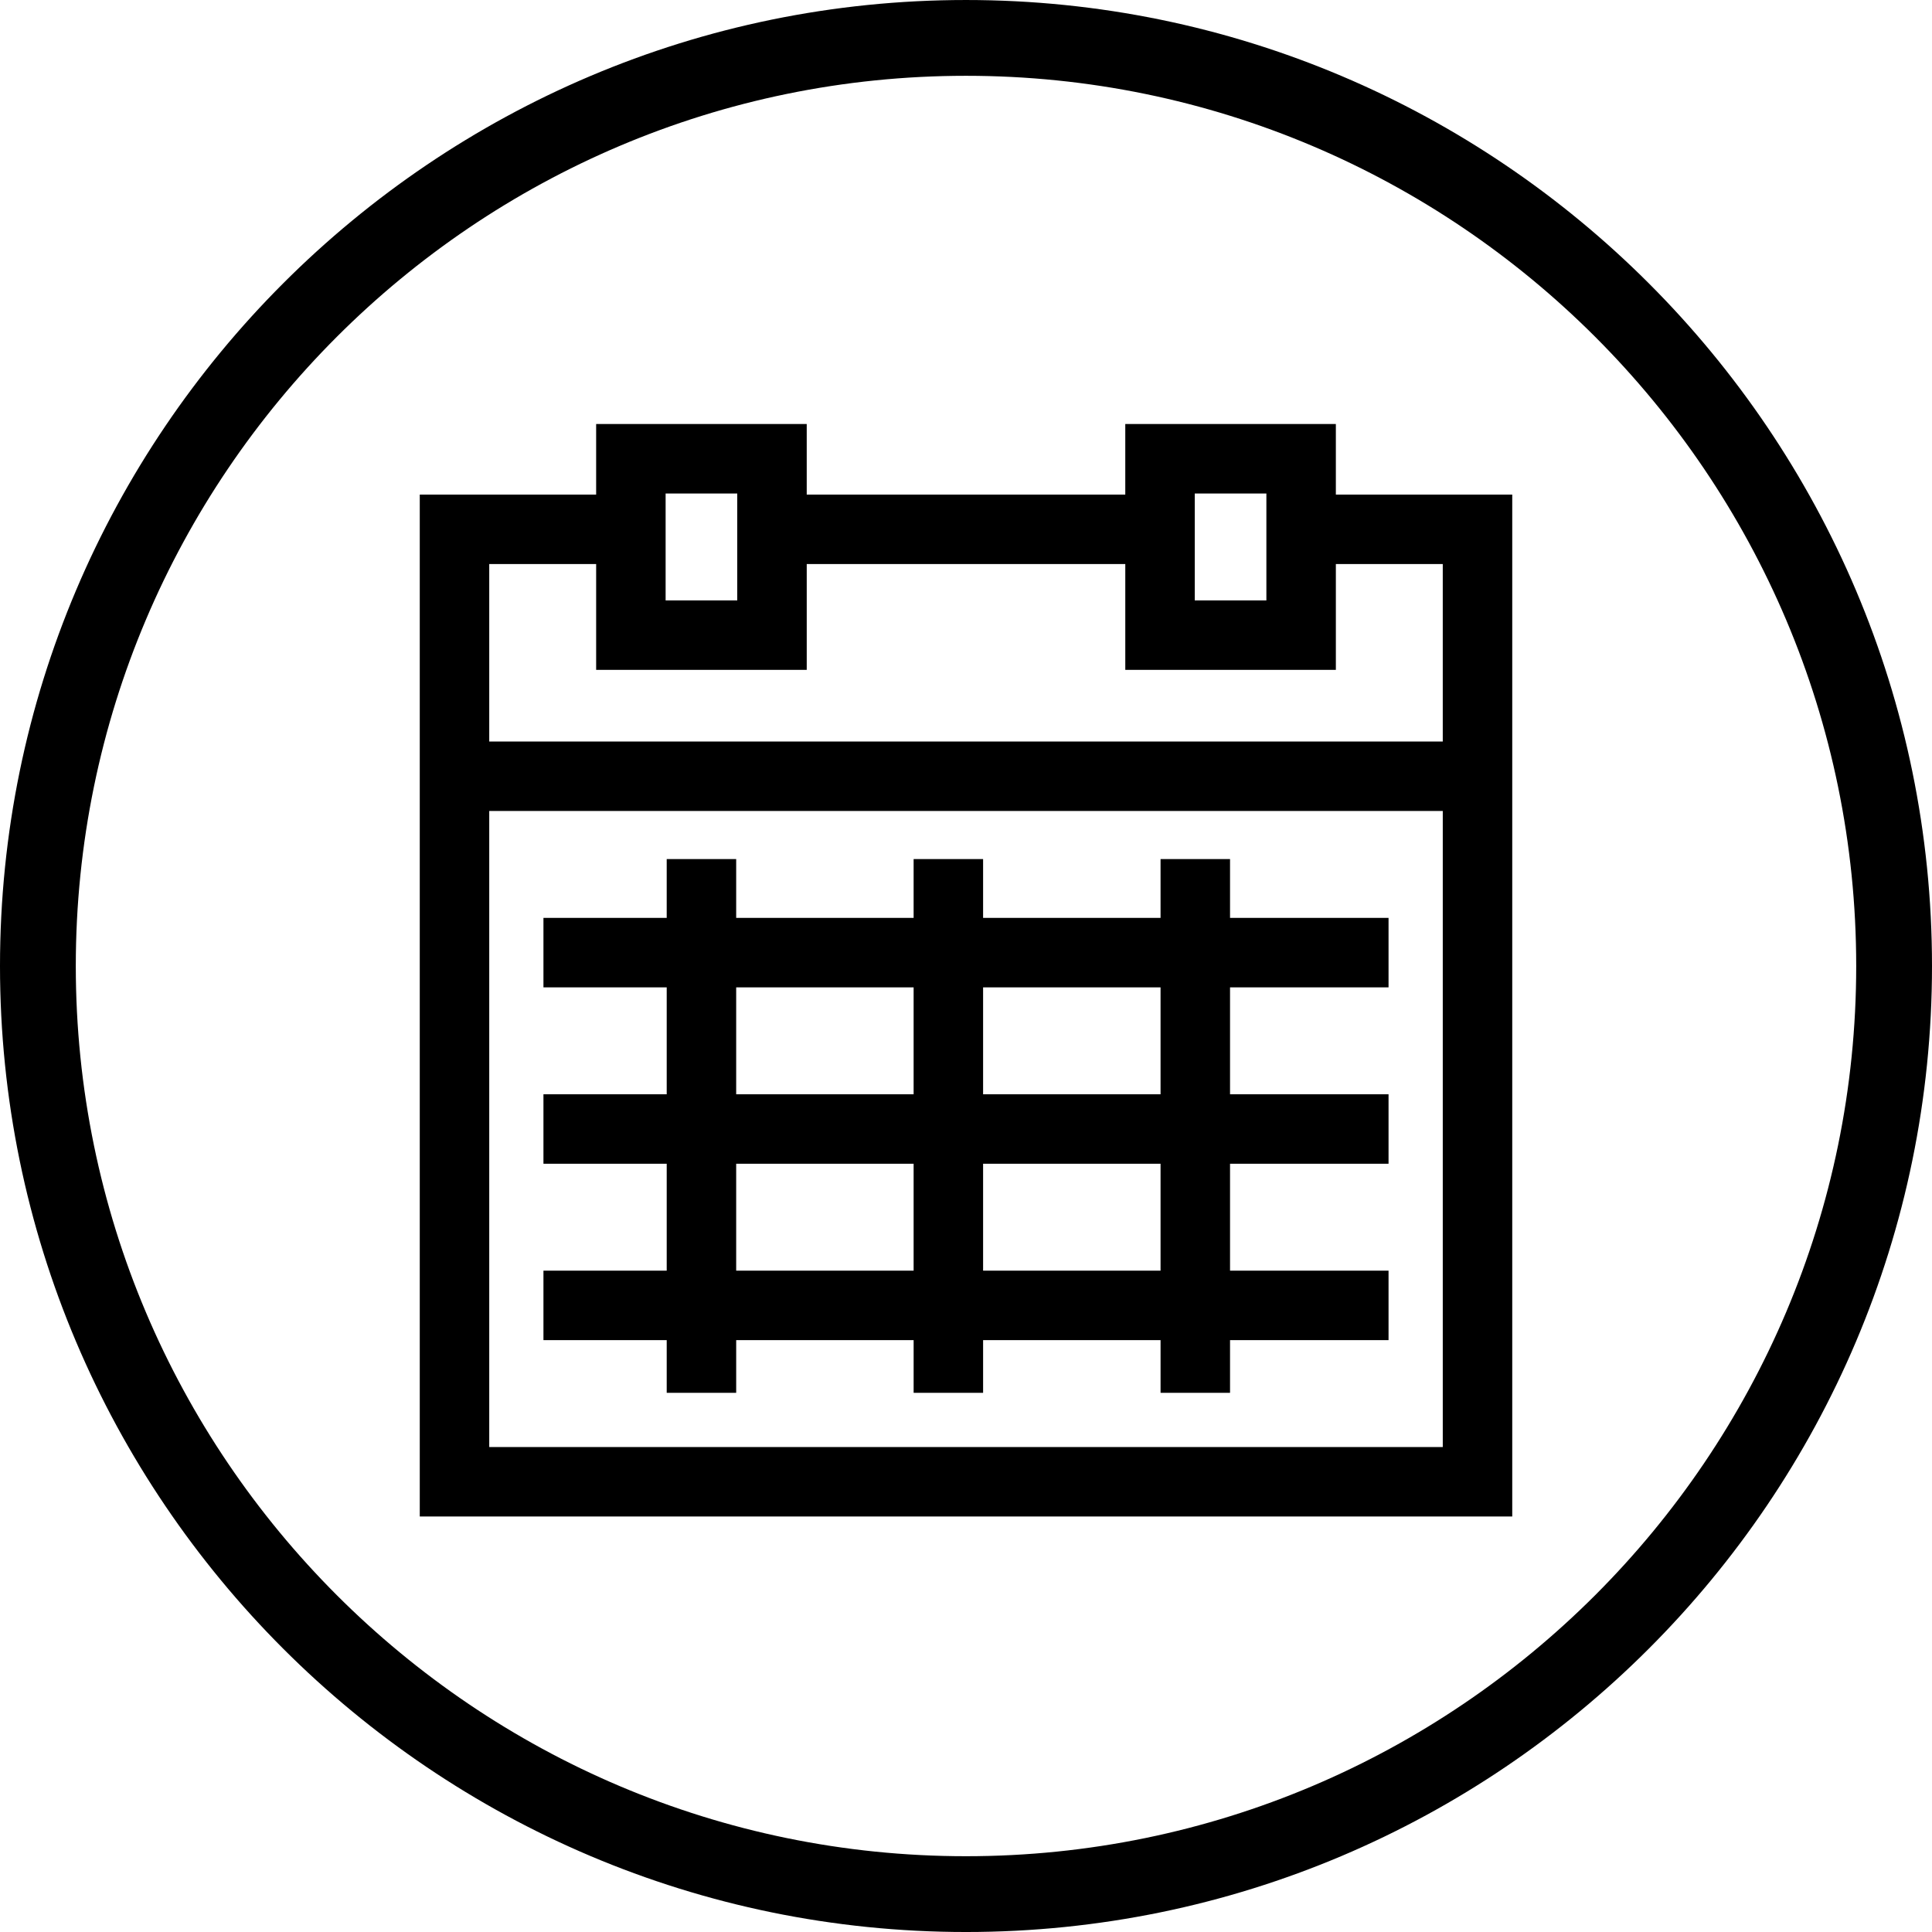
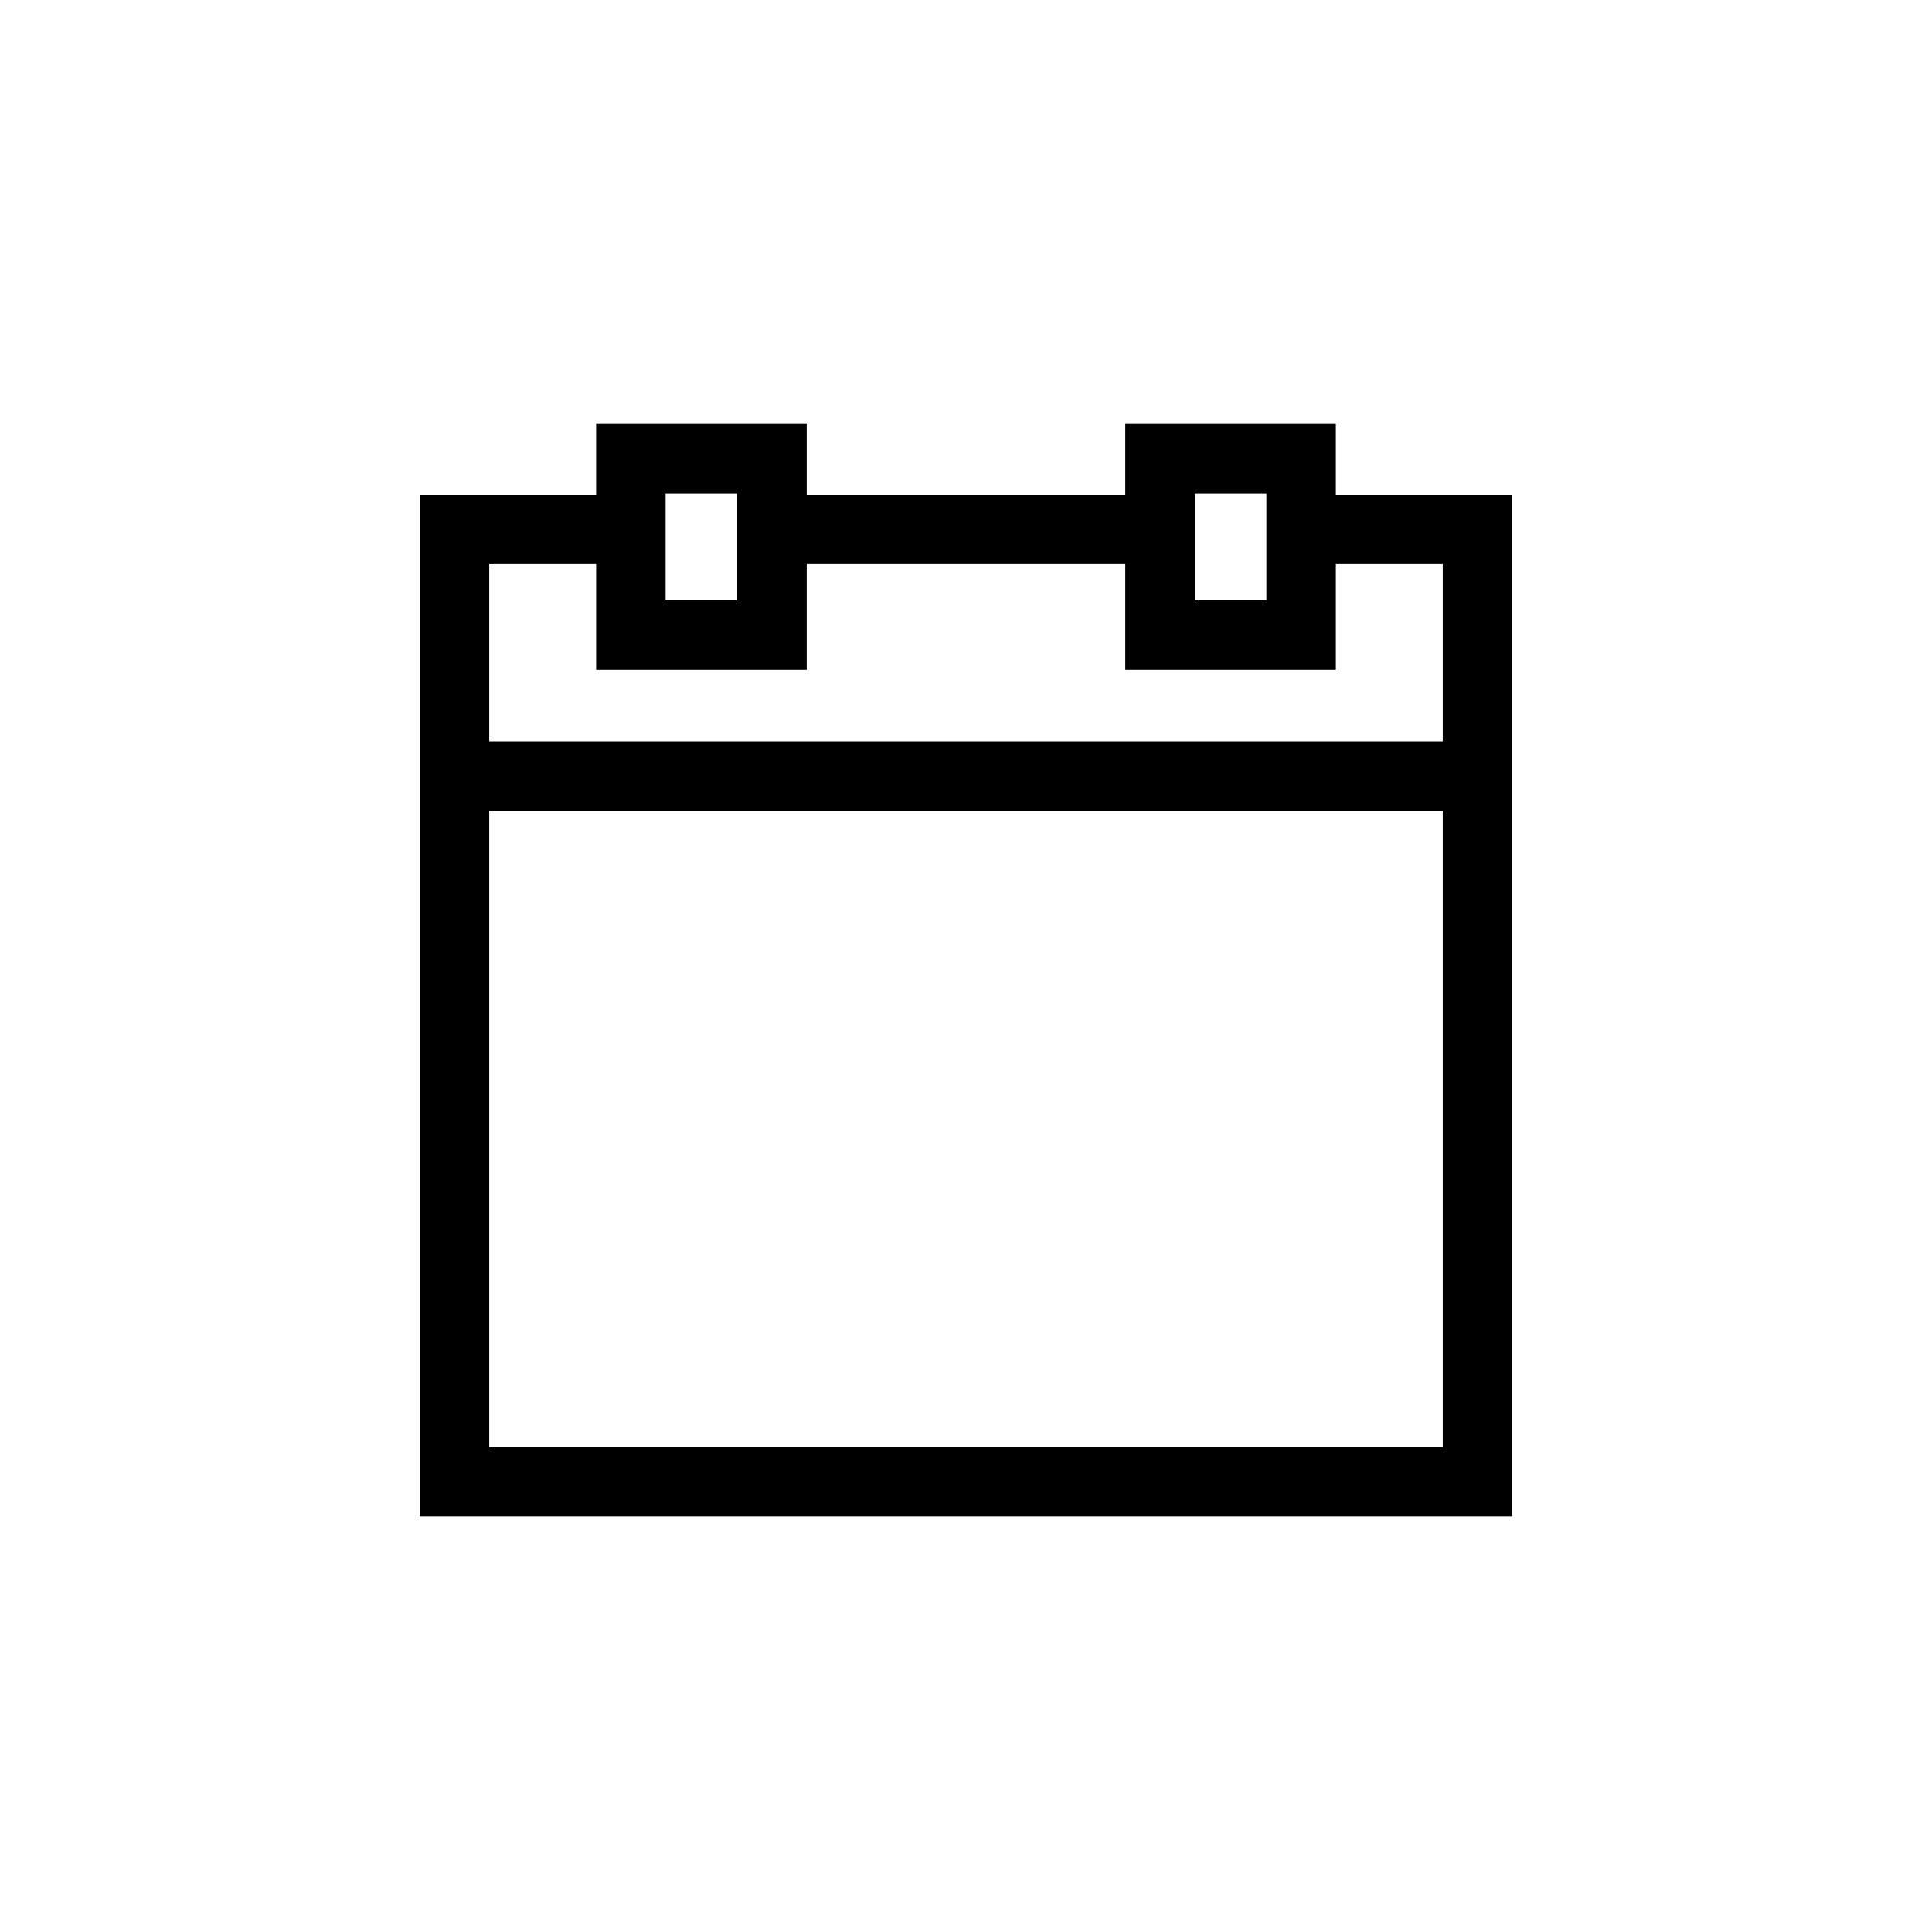
<svg xmlns="http://www.w3.org/2000/svg" version="1.1" id="Layer_1" x="0px" y="0px" width="305.896px" height="305.898px" viewBox="0 0 305.896 305.898" enable-background="new 0 0 305.896 305.898" xml:space="preserve">
  <g>
-     <path d="M152.948,0.001C68.612,0.001,0,68.613,0,152.949s68.612,152.948,152.948,152.948s152.948-68.612,152.948-152.948   S237.284,0.001,152.948,0.001z M152.948,293.897C75.229,293.897,12,230.668,12,152.949C12,75.23,75.229,12.001,152.948,12.001   c77.719,0,140.948,63.229,140.948,140.948C293.896,230.668,230.667,293.897,152.948,293.897z" />
    <path d="M211.508,67.138h-33.341v11.17H127.73v-11.17H94.388v11.17H66.462V240.11h172.974V78.308h-27.928V67.138z M189.167,78.138   h11.341v16.926h-11.341V78.138z M105.388,78.138h11.342v16.926h-11.342V78.138z M77.462,229.11V128.405h150.974V229.11H77.462z    M228.435,89.308v28.097H77.462V89.308h16.927v16.756h33.342V89.308h50.437v16.756h33.341V89.308H228.435z" />
-     <path d="M194.752,136.018h-11v9.312h-28.097v-9.312h-11v9.312H116.56v-9.312h-11v9.312H86.045v11h19.516v16.927H86.045v11h19.516   v16.928H86.045v11h19.516v8.342h11v-8.342h28.095v8.342h11v-8.342h28.097v8.342h11v-8.342h25.097v-11h-25.097v-16.928h25.097v-11   h-25.097v-16.927h25.097v-11h-25.097V136.018z M116.56,156.331h28.095v16.927H116.56V156.331z M116.56,201.185v-16.928h28.095   v16.928H116.56z M183.752,201.185h-28.097v-16.928h28.097V201.185z M183.752,173.258h-28.097v-16.927h28.097V173.258z" />
  </g>
</svg>